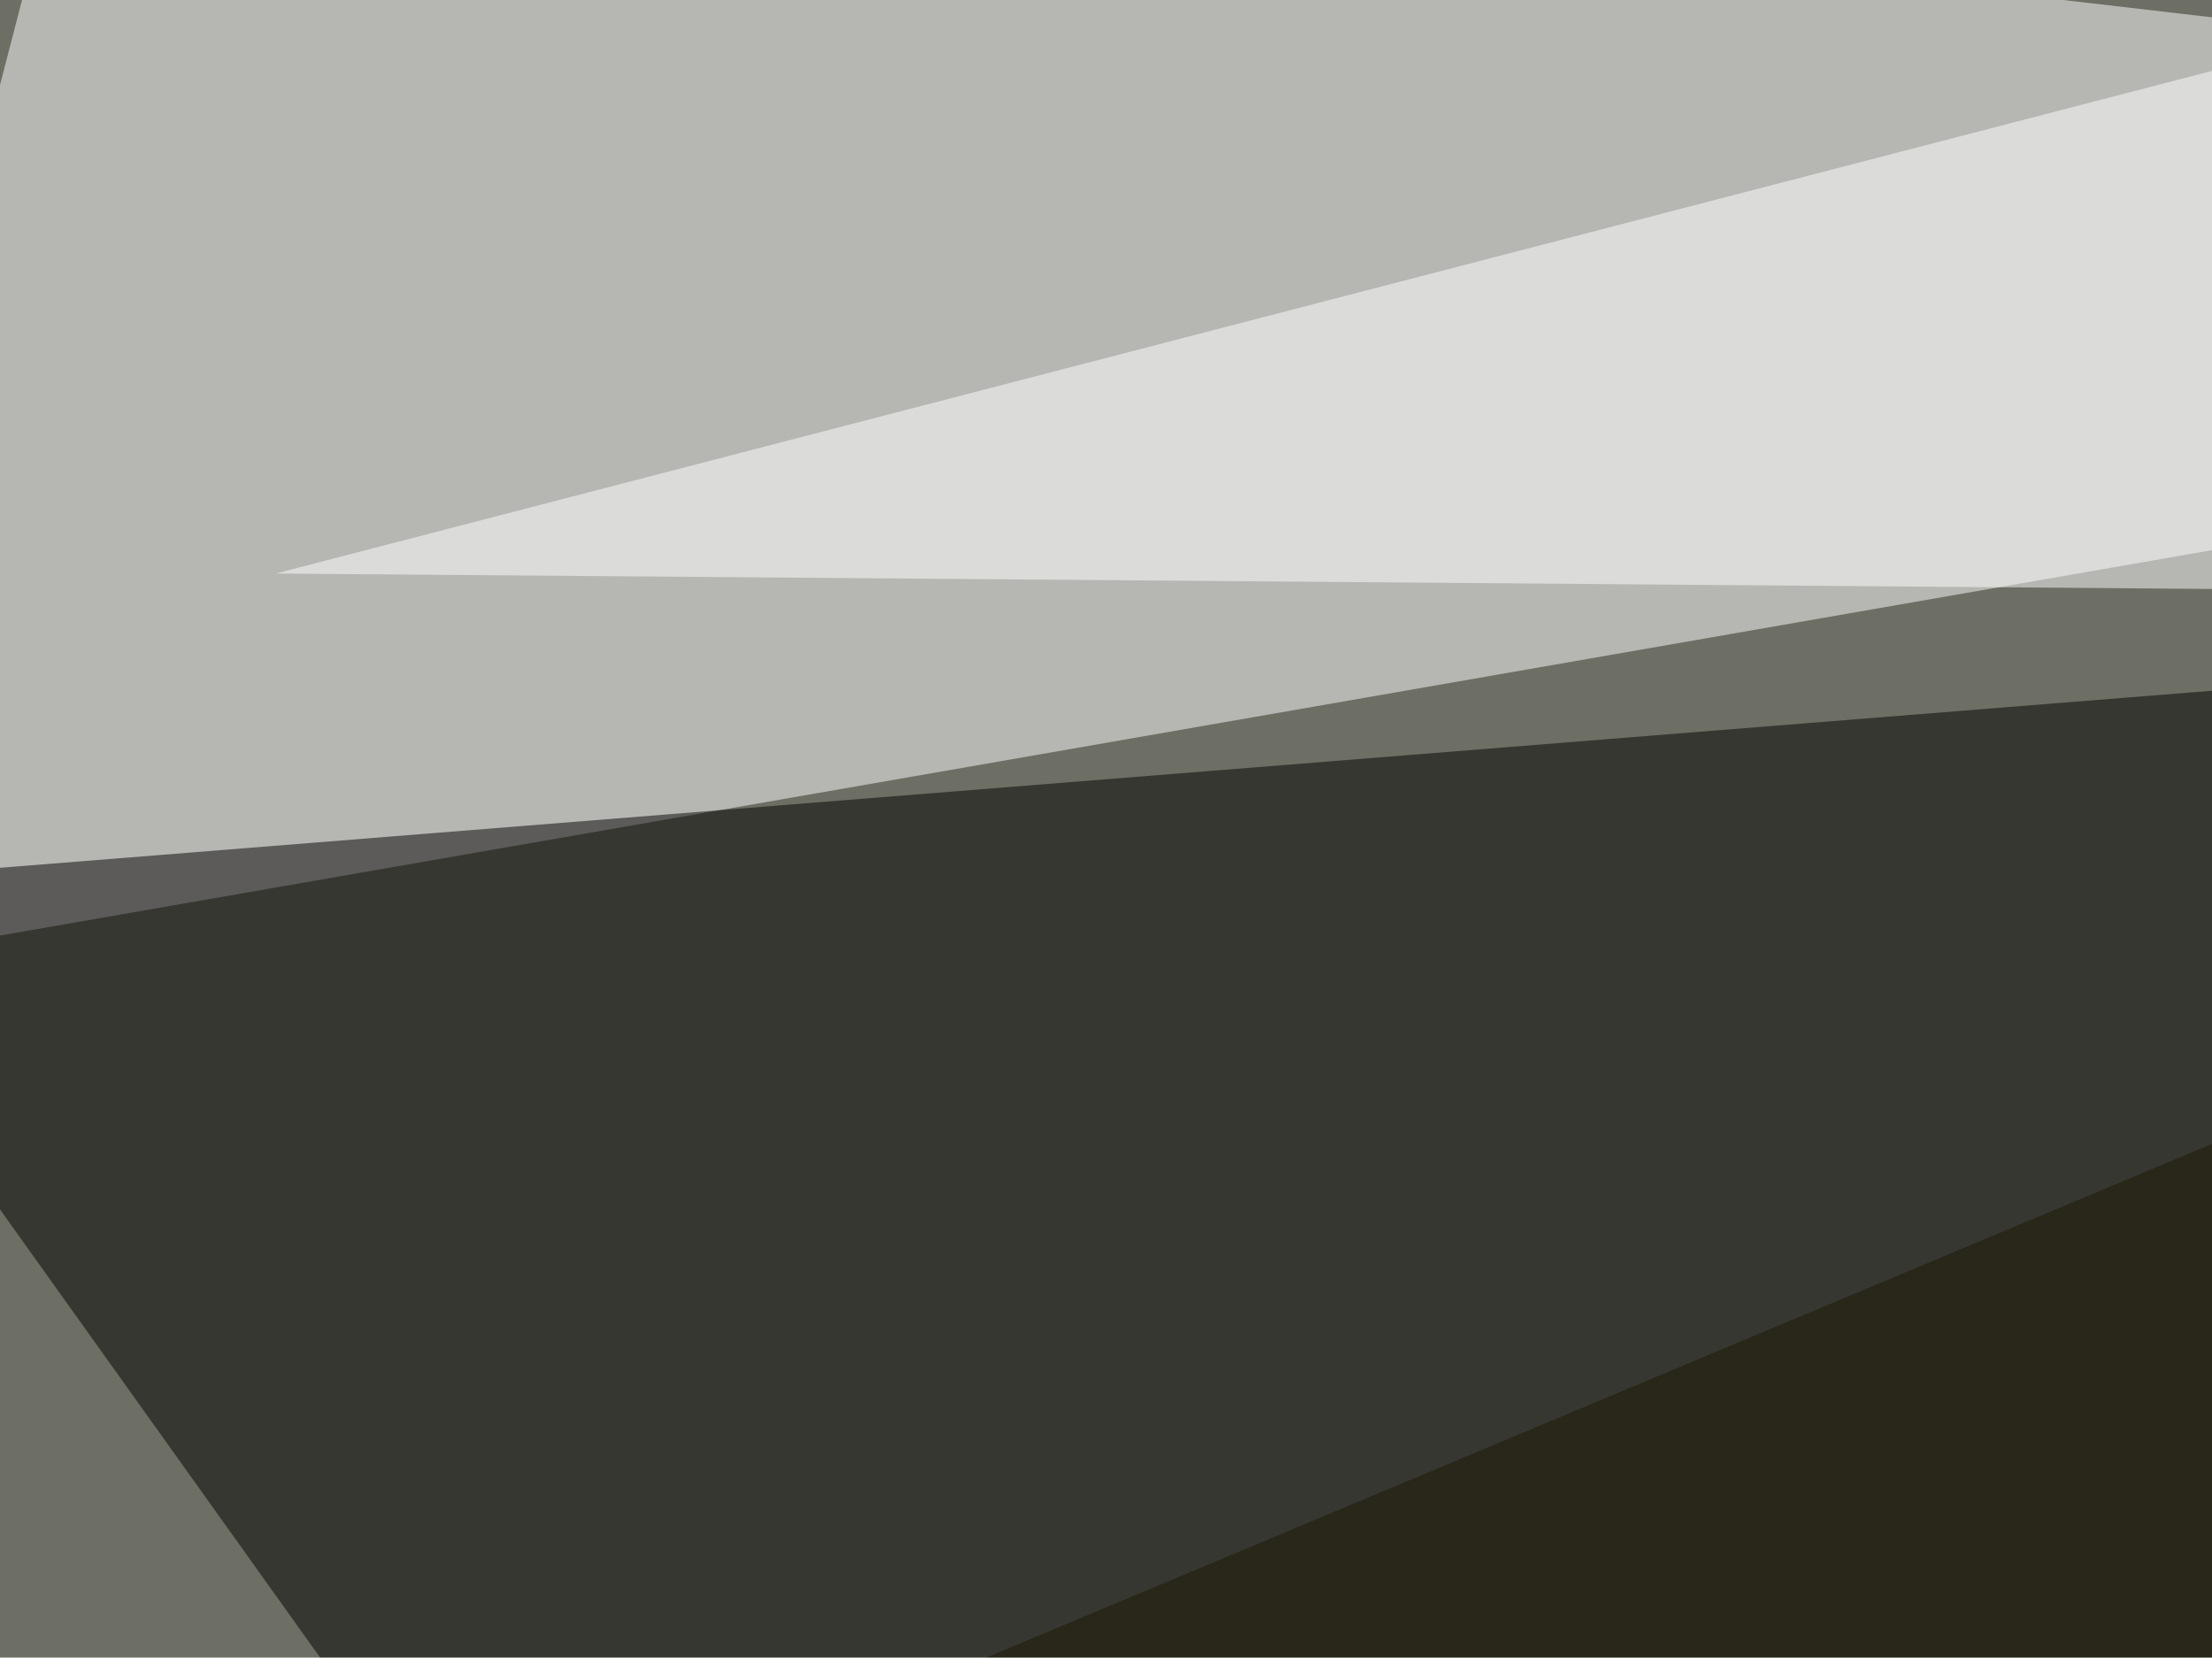
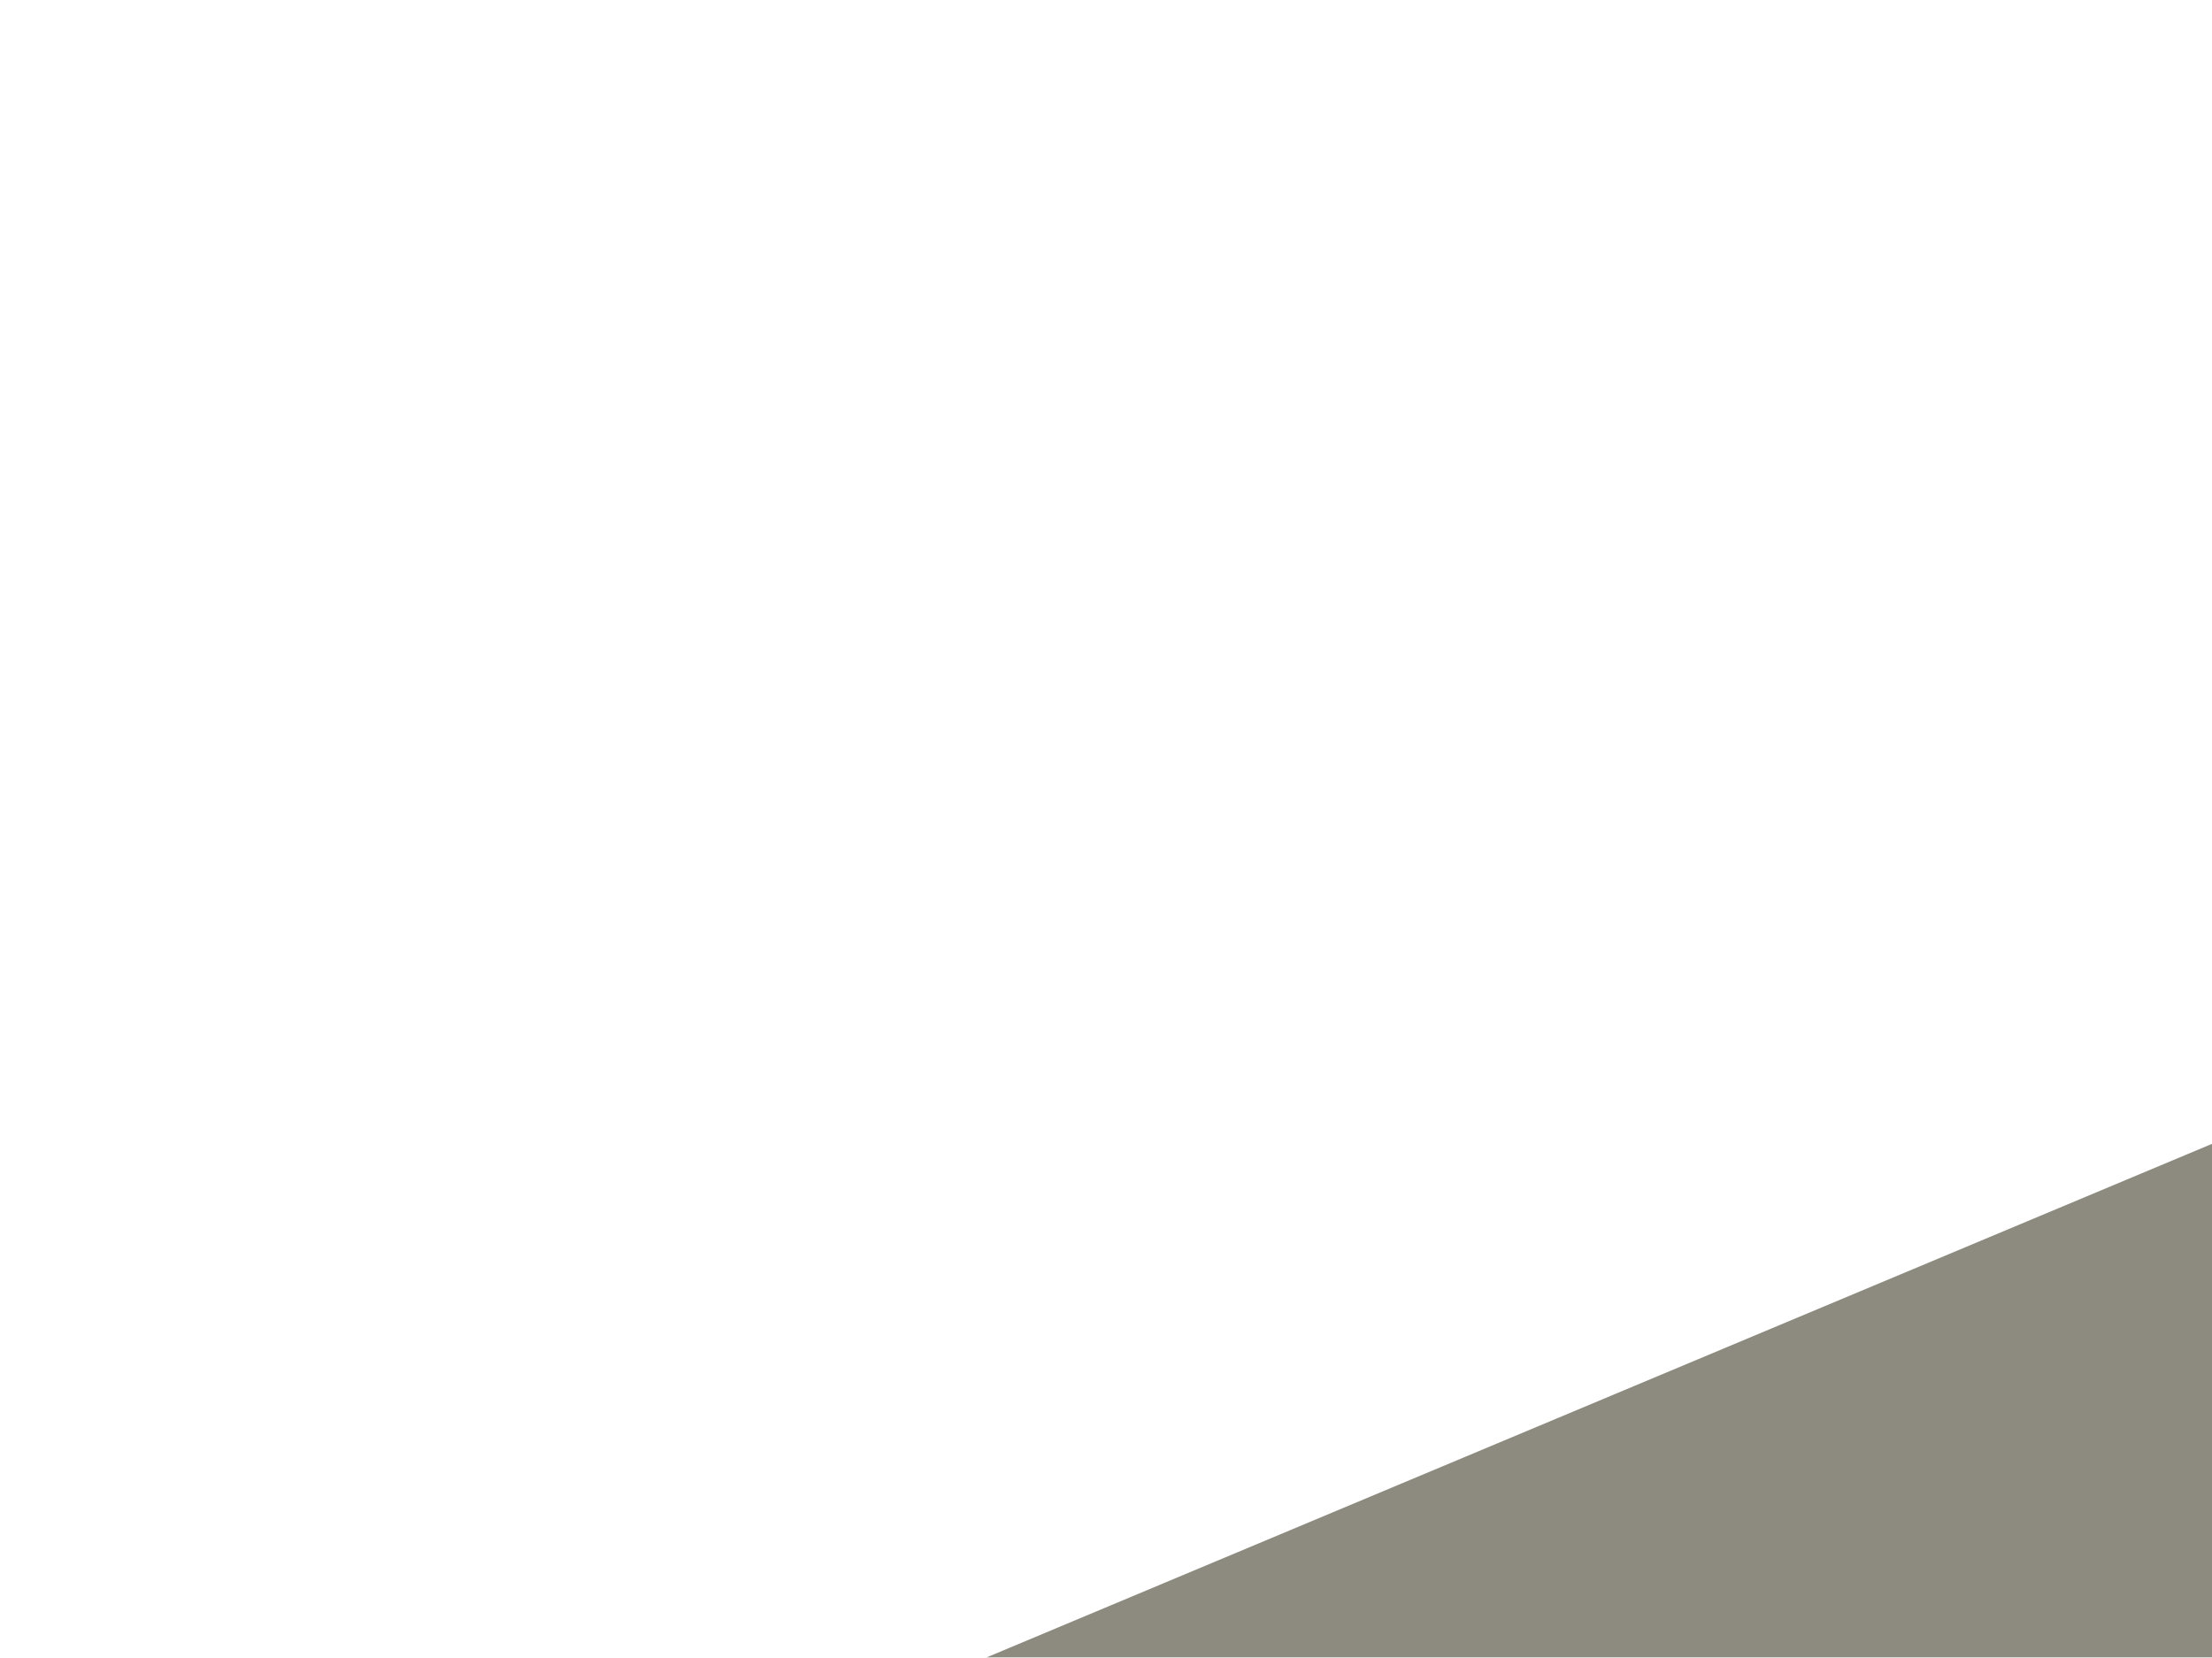
<svg xmlns="http://www.w3.org/2000/svg" width="435" height="326">
  <filter id="a">
    <feGaussianBlur stdDeviation="55" />
  </filter>
-   <rect width="100%" height="100%" fill="#6d6f64" />
  <g filter="url(#a)">
    <g fill-opacity=".5">
      <path fill="#fff" d="M795.4 45.4L16.1-45.4l-61.5 237.3z" />
-       <path fill="#020000" d="M795.4 107l-840.8 67.3 249 348.6z" />
-       <path fill="#fff" d="M54.2 112.8l741.2 5.9L663.6-45.4z" />
      <path fill="#1d1900" d="M-45.4 426.3l832-348.7L739.7 479z" />
    </g>
  </g>
</svg>